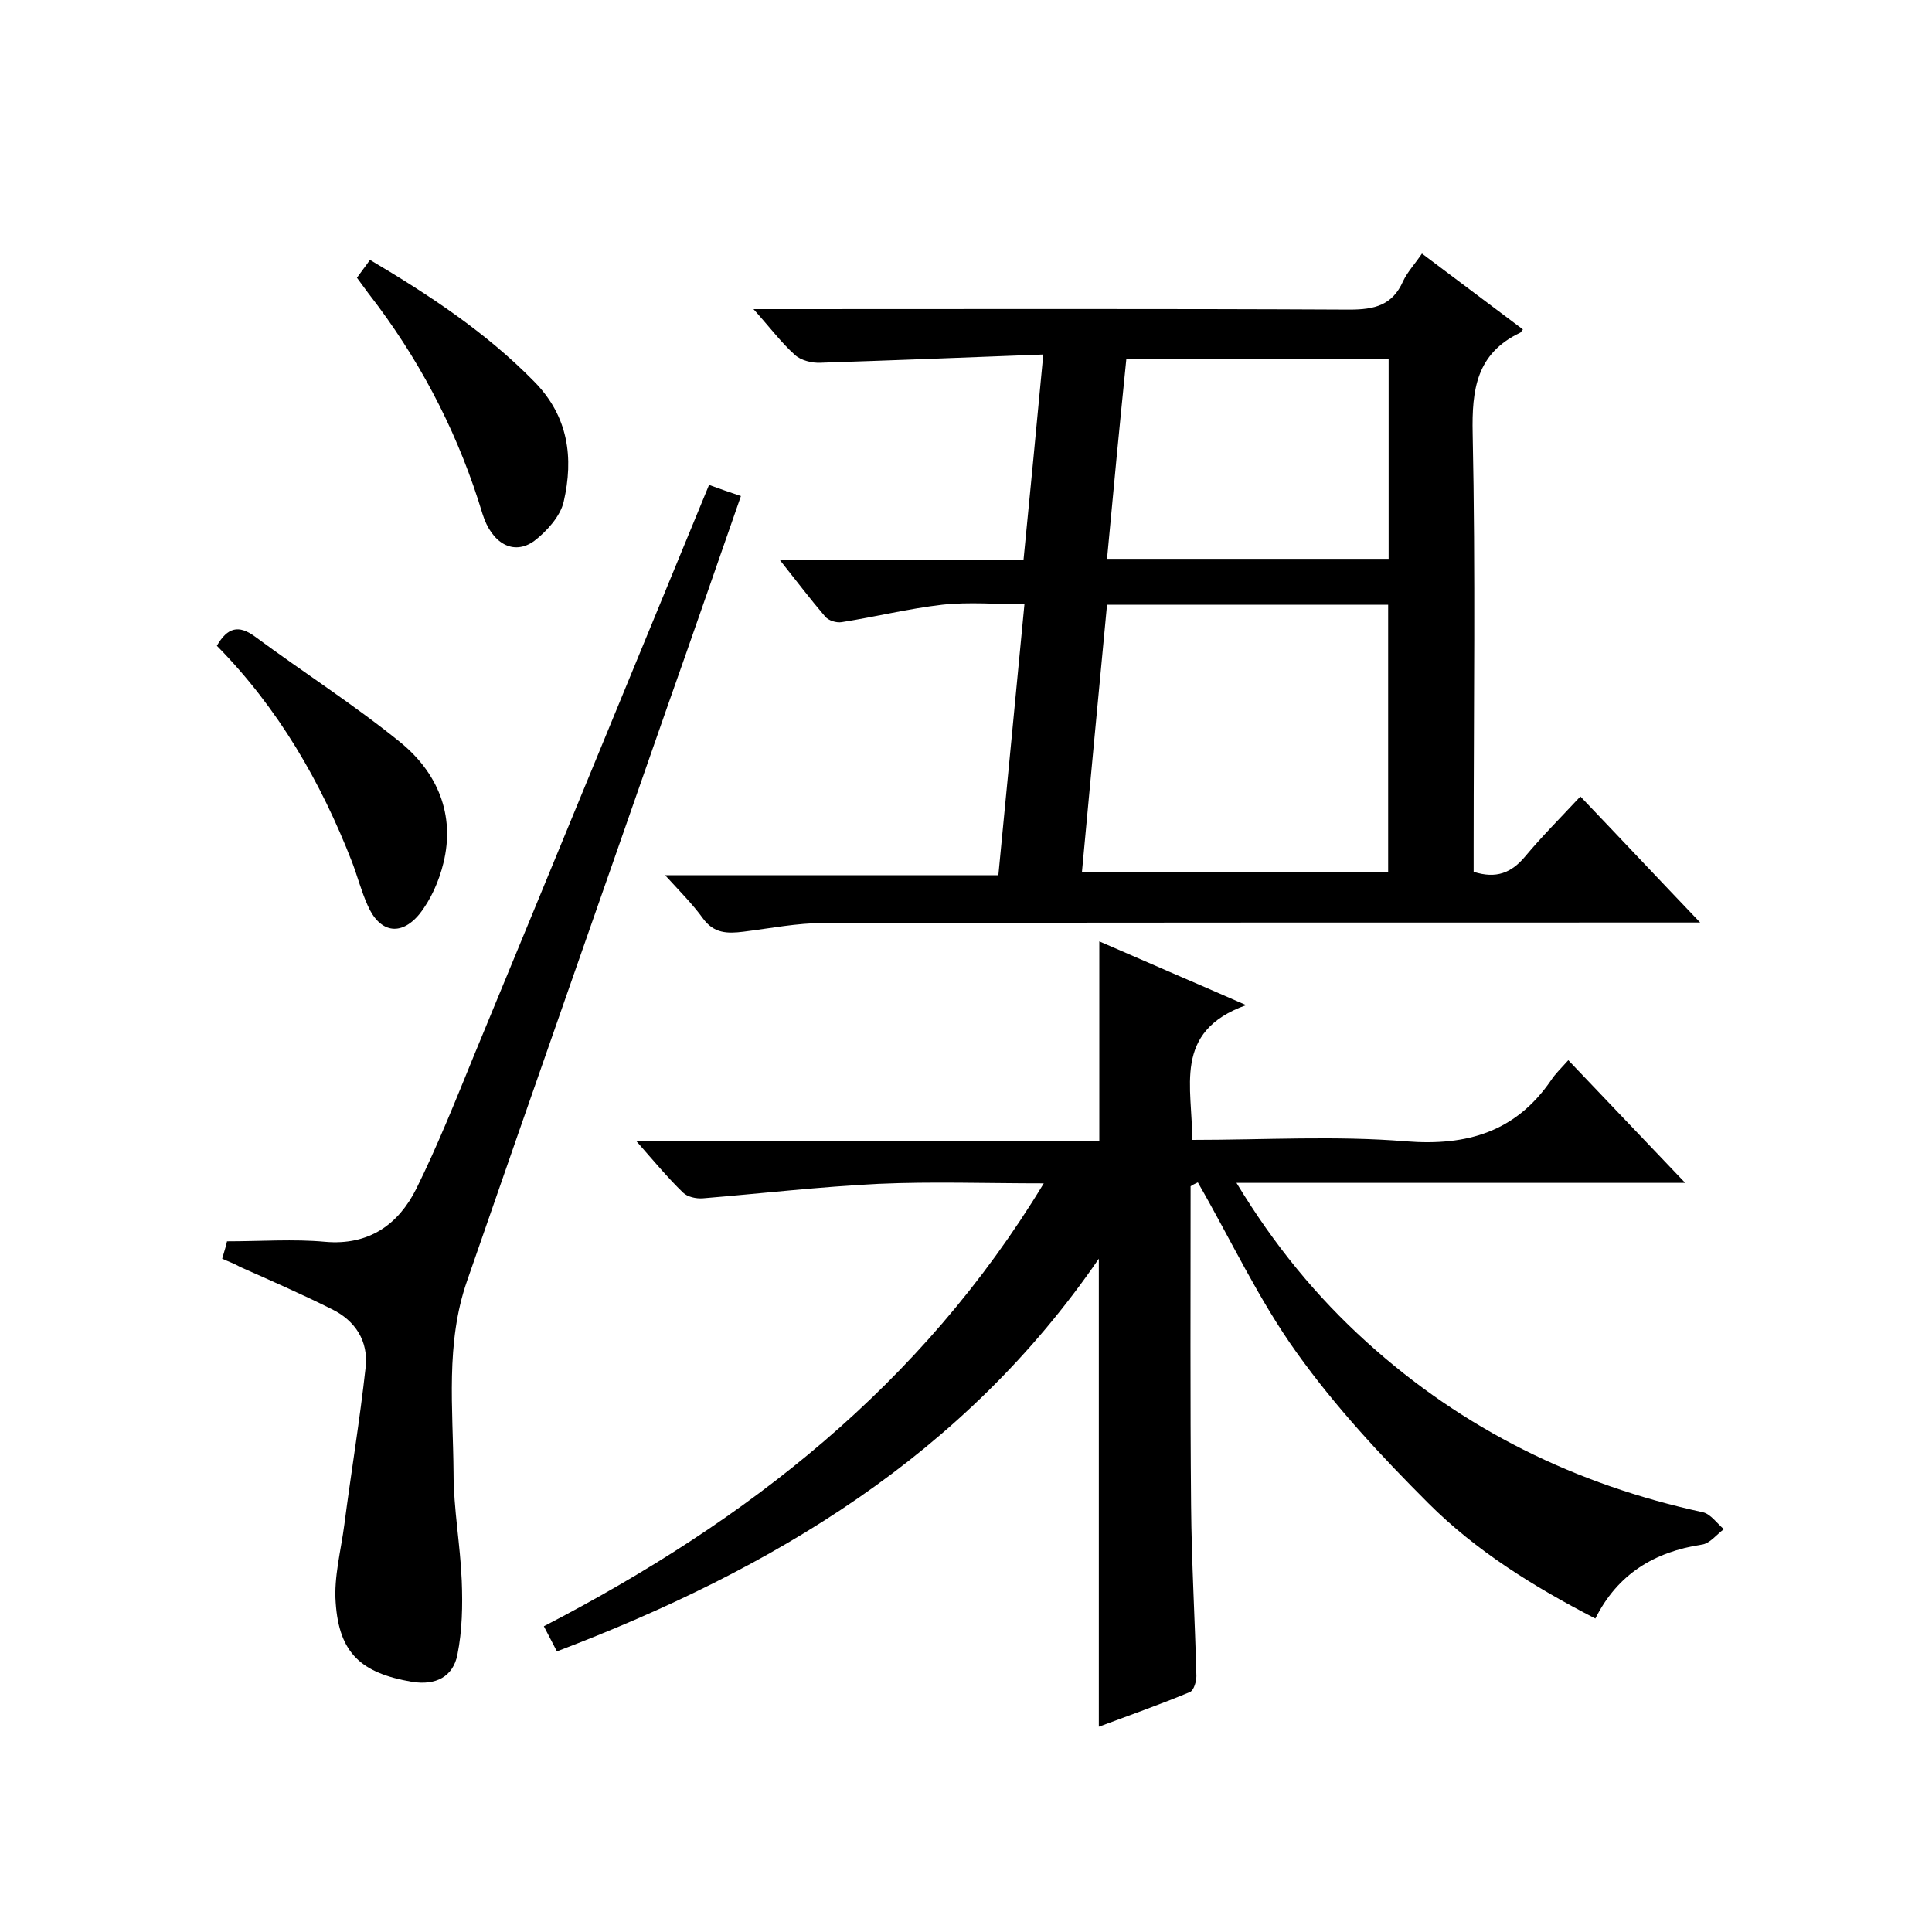
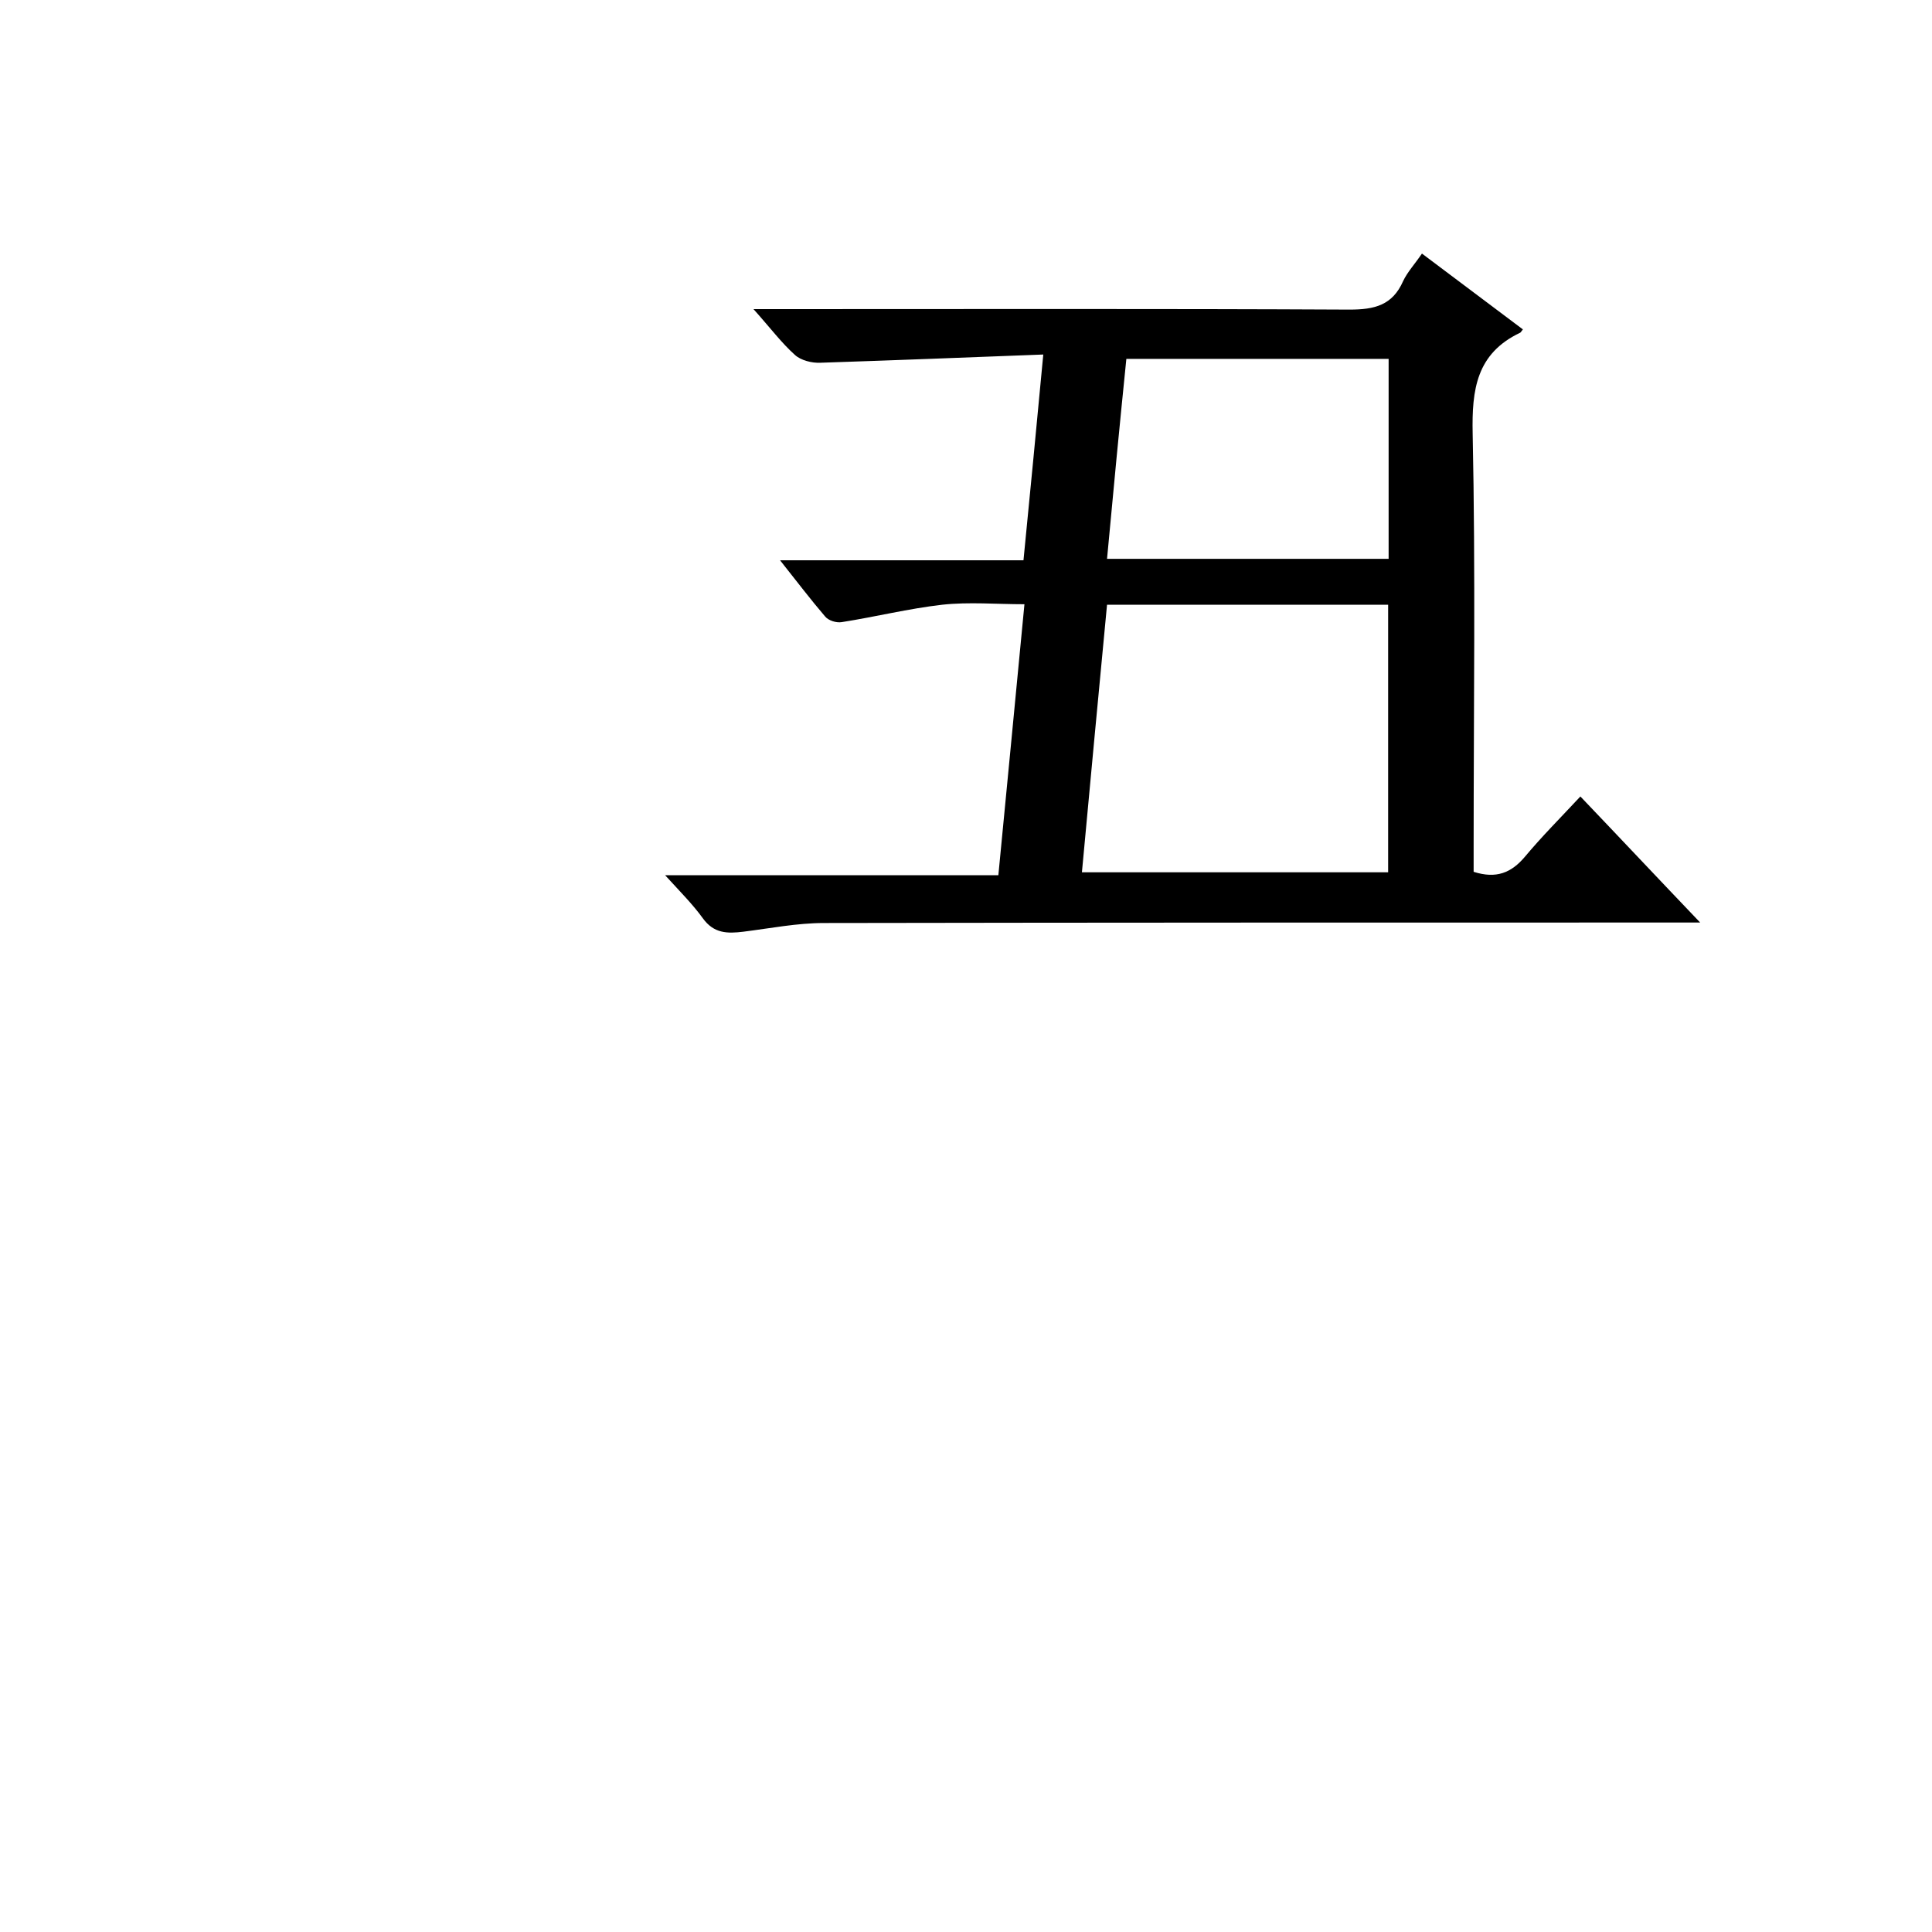
<svg xmlns="http://www.w3.org/2000/svg" enable-background="new 0 0 400 400" viewBox="0 0 400 400">
-   <path d="m246.5 245.6c0 22-.1 44 .1 66 .1 11.8.8 23.6 1.1 35.4 0 1.1-.5 2.9-1.3 3.3-6.2 2.6-12.5 4.8-18.9 7.2 0-32.4 0-64.2 0-96.9-27.9 40.7-67.5 64.3-112.2 81.3-.9-1.7-1.7-3.3-2.7-5.2 42.1-21.8 78.2-49.9 103.5-91.7-12 0-23.1-.4-34.2.1-12.2.6-24.3 2-36.4 3-1.4.1-3.2-.3-4.1-1.2-3.2-3.1-6.1-6.6-9.7-10.7h95.9c0-14 0-27.4 0-41.3 9.6 4.2 19.2 8.3 30.4 13.2-15.4 5.5-11 17.2-11.2 27.9 15.1 0 29.8-.9 44.3.3 12.7 1 22.7-2 30-12.6.9-1.4 2.1-2.5 3.6-4.2 8.1 8.5 15.7 16.5 24.2 25.4-31.3 0-61.7 0-92.9 0 7.8 12.9 16.6 23.6 27 33 20 18.1 43.3 29.5 69.6 35.2 1.6.4 2.9 2.3 4.3 3.5-1.5 1.1-2.9 3-4.6 3.2-9.8 1.5-17.4 6.1-22 15.3-12.8-6.6-24.7-14-34.6-23.9-9.7-9.7-19.2-19.9-27.2-31.1-7.9-11-13.7-23.5-20.5-35.3-.6.3-1.1.5-1.5.8z" />
  <path d="m216 73.4c-15.7.6-30.9 1.2-46.1 1.7-1.8.1-4.1-.5-5.3-1.6-2.8-2.5-5.1-5.6-8.6-9.5h5.9c39.2 0 78.3-.1 117.5.1 5.2 0 8.9-.9 11.1-5.9.9-1.9 2.4-3.5 3.9-5.7 7.2 5.4 14 10.5 20.9 15.7-.4.5-.5.7-.6.7-9 4.3-10 11.7-9.8 20.9.6 28.5.2 57 .2 85.5v5.2c4.7 1.5 7.8.2 10.6-3.1 3.5-4.2 7.4-8.1 11.5-12.5 8.5 8.9 16.2 17.1 24.8 26.1-3 0-4.7 0-6.4 0-58.3 0-116.6 0-175 .1-5.6 0-11.1 1.1-16.7 1.8-3.3.4-6.1.4-8.4-2.8-2.1-2.9-4.7-5.5-7.8-8.9h69c1.8-18.8 3.6-37.1 5.4-56.1-5.8 0-11.5-.5-17 .1-7 .8-13.8 2.5-20.8 3.6-1.1.2-2.8-.3-3.5-1.2-3-3.5-5.8-7.2-9.3-11.6h50.4c1.4-14.1 2.7-27.8 4.1-42.6zm13.2 51.8c-1.8 18.8-3.5 37.1-5.2 55.4h63.4c0-18.7 0-37.1 0-55.4-19.6 0-38.7 0-58.2 0zm0-9.5h58.3c0-14 0-27.7 0-41.4-18.2 0-36.1 0-54.3 0-1.4 13.8-2.7 27.3-4 41.4z" />
-   <path d="m46 260.6c.5-1.7.9-3 1-3.6 7.1 0 13.8-.5 20.3.1 9.1.8 15.2-3.6 18.9-11 4.4-8.9 8.1-18.2 11.9-27.5 16.2-39.2 32.3-78.4 48.7-118.2 2.2.8 4.2 1.5 6.6 2.3-5.2 14.9-10.2 29.4-15.3 43.8-13.8 39.6-27.7 79.1-41.4 118.7-4.5 12.9-2.9 26.4-2.8 39.7 0 7.5 1.4 14.9 1.7 22.4.2 5.1.1 10.3-.9 15.3-.9 4.5-4.4 6.4-9.4 5.6-10.5-1.8-15.1-5.9-15.8-16.4-.4-5.3 1.1-10.8 1.8-16.2 1.4-10.8 3.2-21.6 4.4-32.5.6-5.4-2.1-9.7-7.1-12.1-6.2-3.1-12.6-5.9-18.9-8.7-1.2-.7-2.4-1.1-3.7-1.7z" />
-   <path d="m44.9 133.7c2.2-3.8 4.5-4.4 7.9-1.9 10 7.4 20.5 14.1 30.1 21.9 7.6 6.2 11.4 14.9 8.9 25-.9 3.7-2.6 7.6-5 10.6-3.9 4.7-8.3 3.7-10.7-1.9-1.3-2.9-2.1-6-3.2-8.9-6.5-16.7-15.3-31.9-28-44.8z" />
-   <path d="m73.9 57.5c1-1.4 1.8-2.4 2.7-3.7 12.3 7.3 24 15 34 25.2 7.1 7.2 8.2 15.8 6.1 24.9-.7 3-3.5 6.1-6.1 8.1-4.3 3.1-8.8.5-10.7-5.6-4.7-15.6-11.9-29.9-21.6-43-1.4-1.8-2.8-3.7-4.4-5.9z" />
</svg>